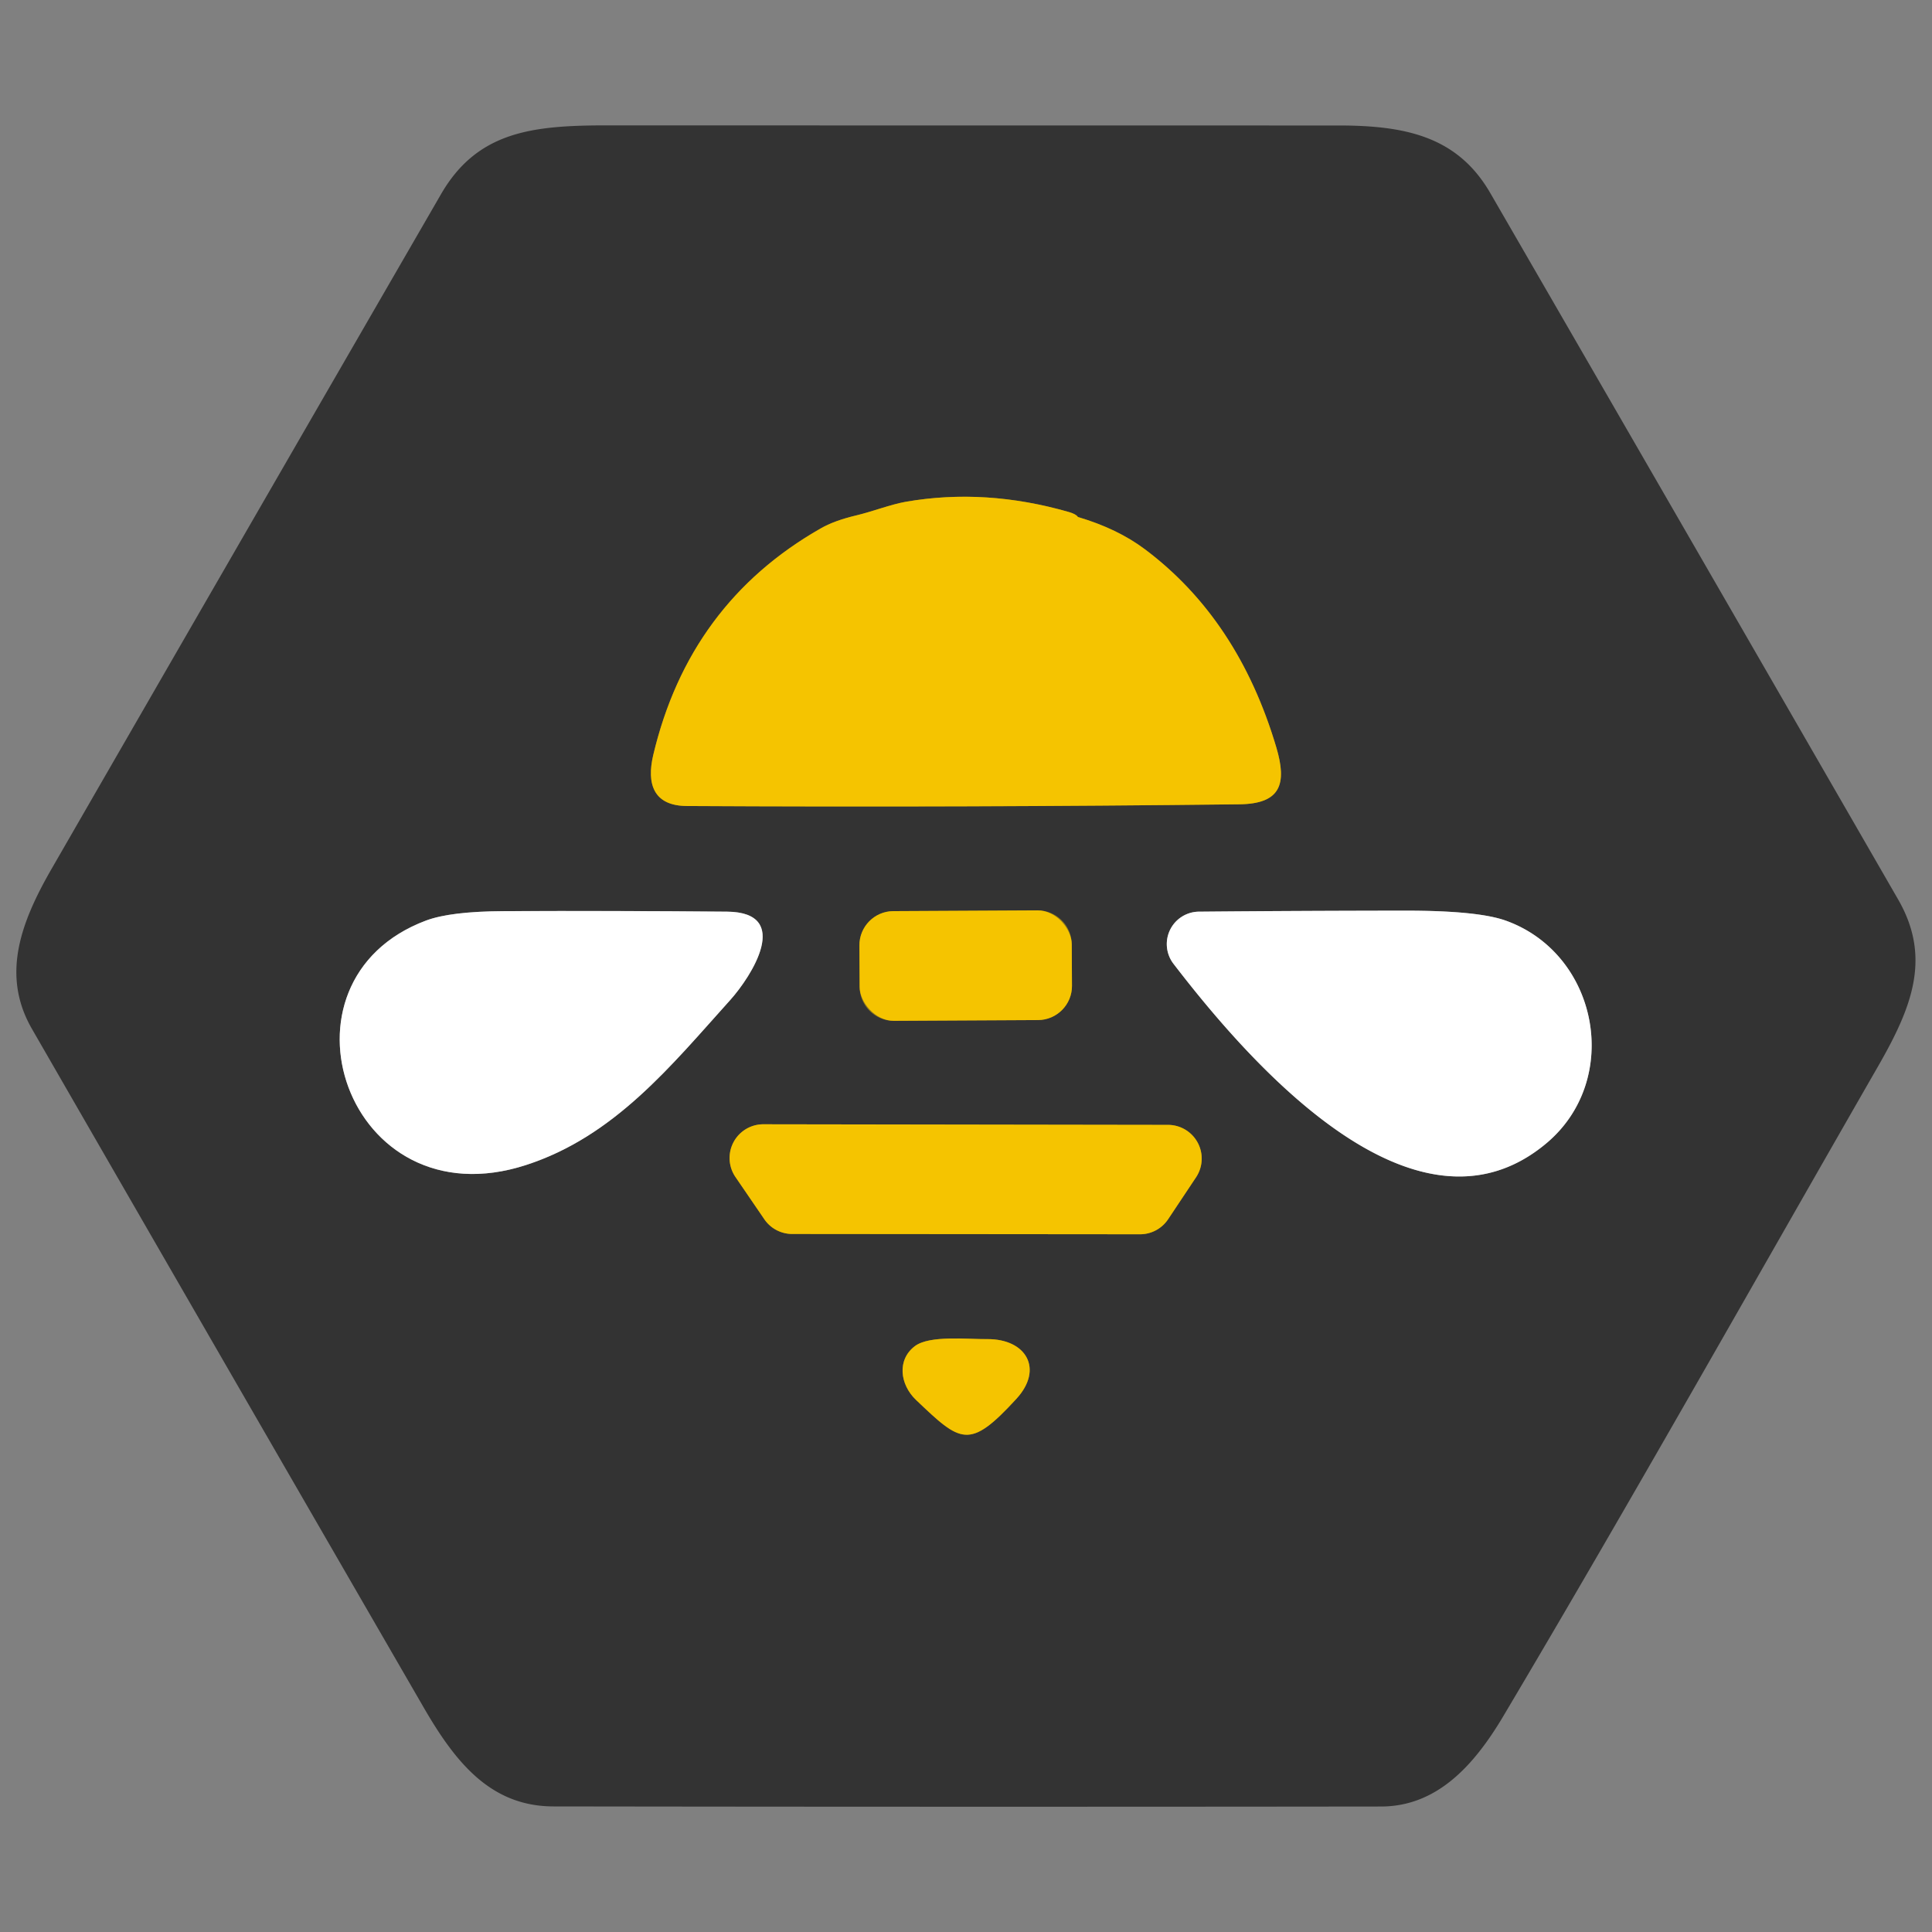
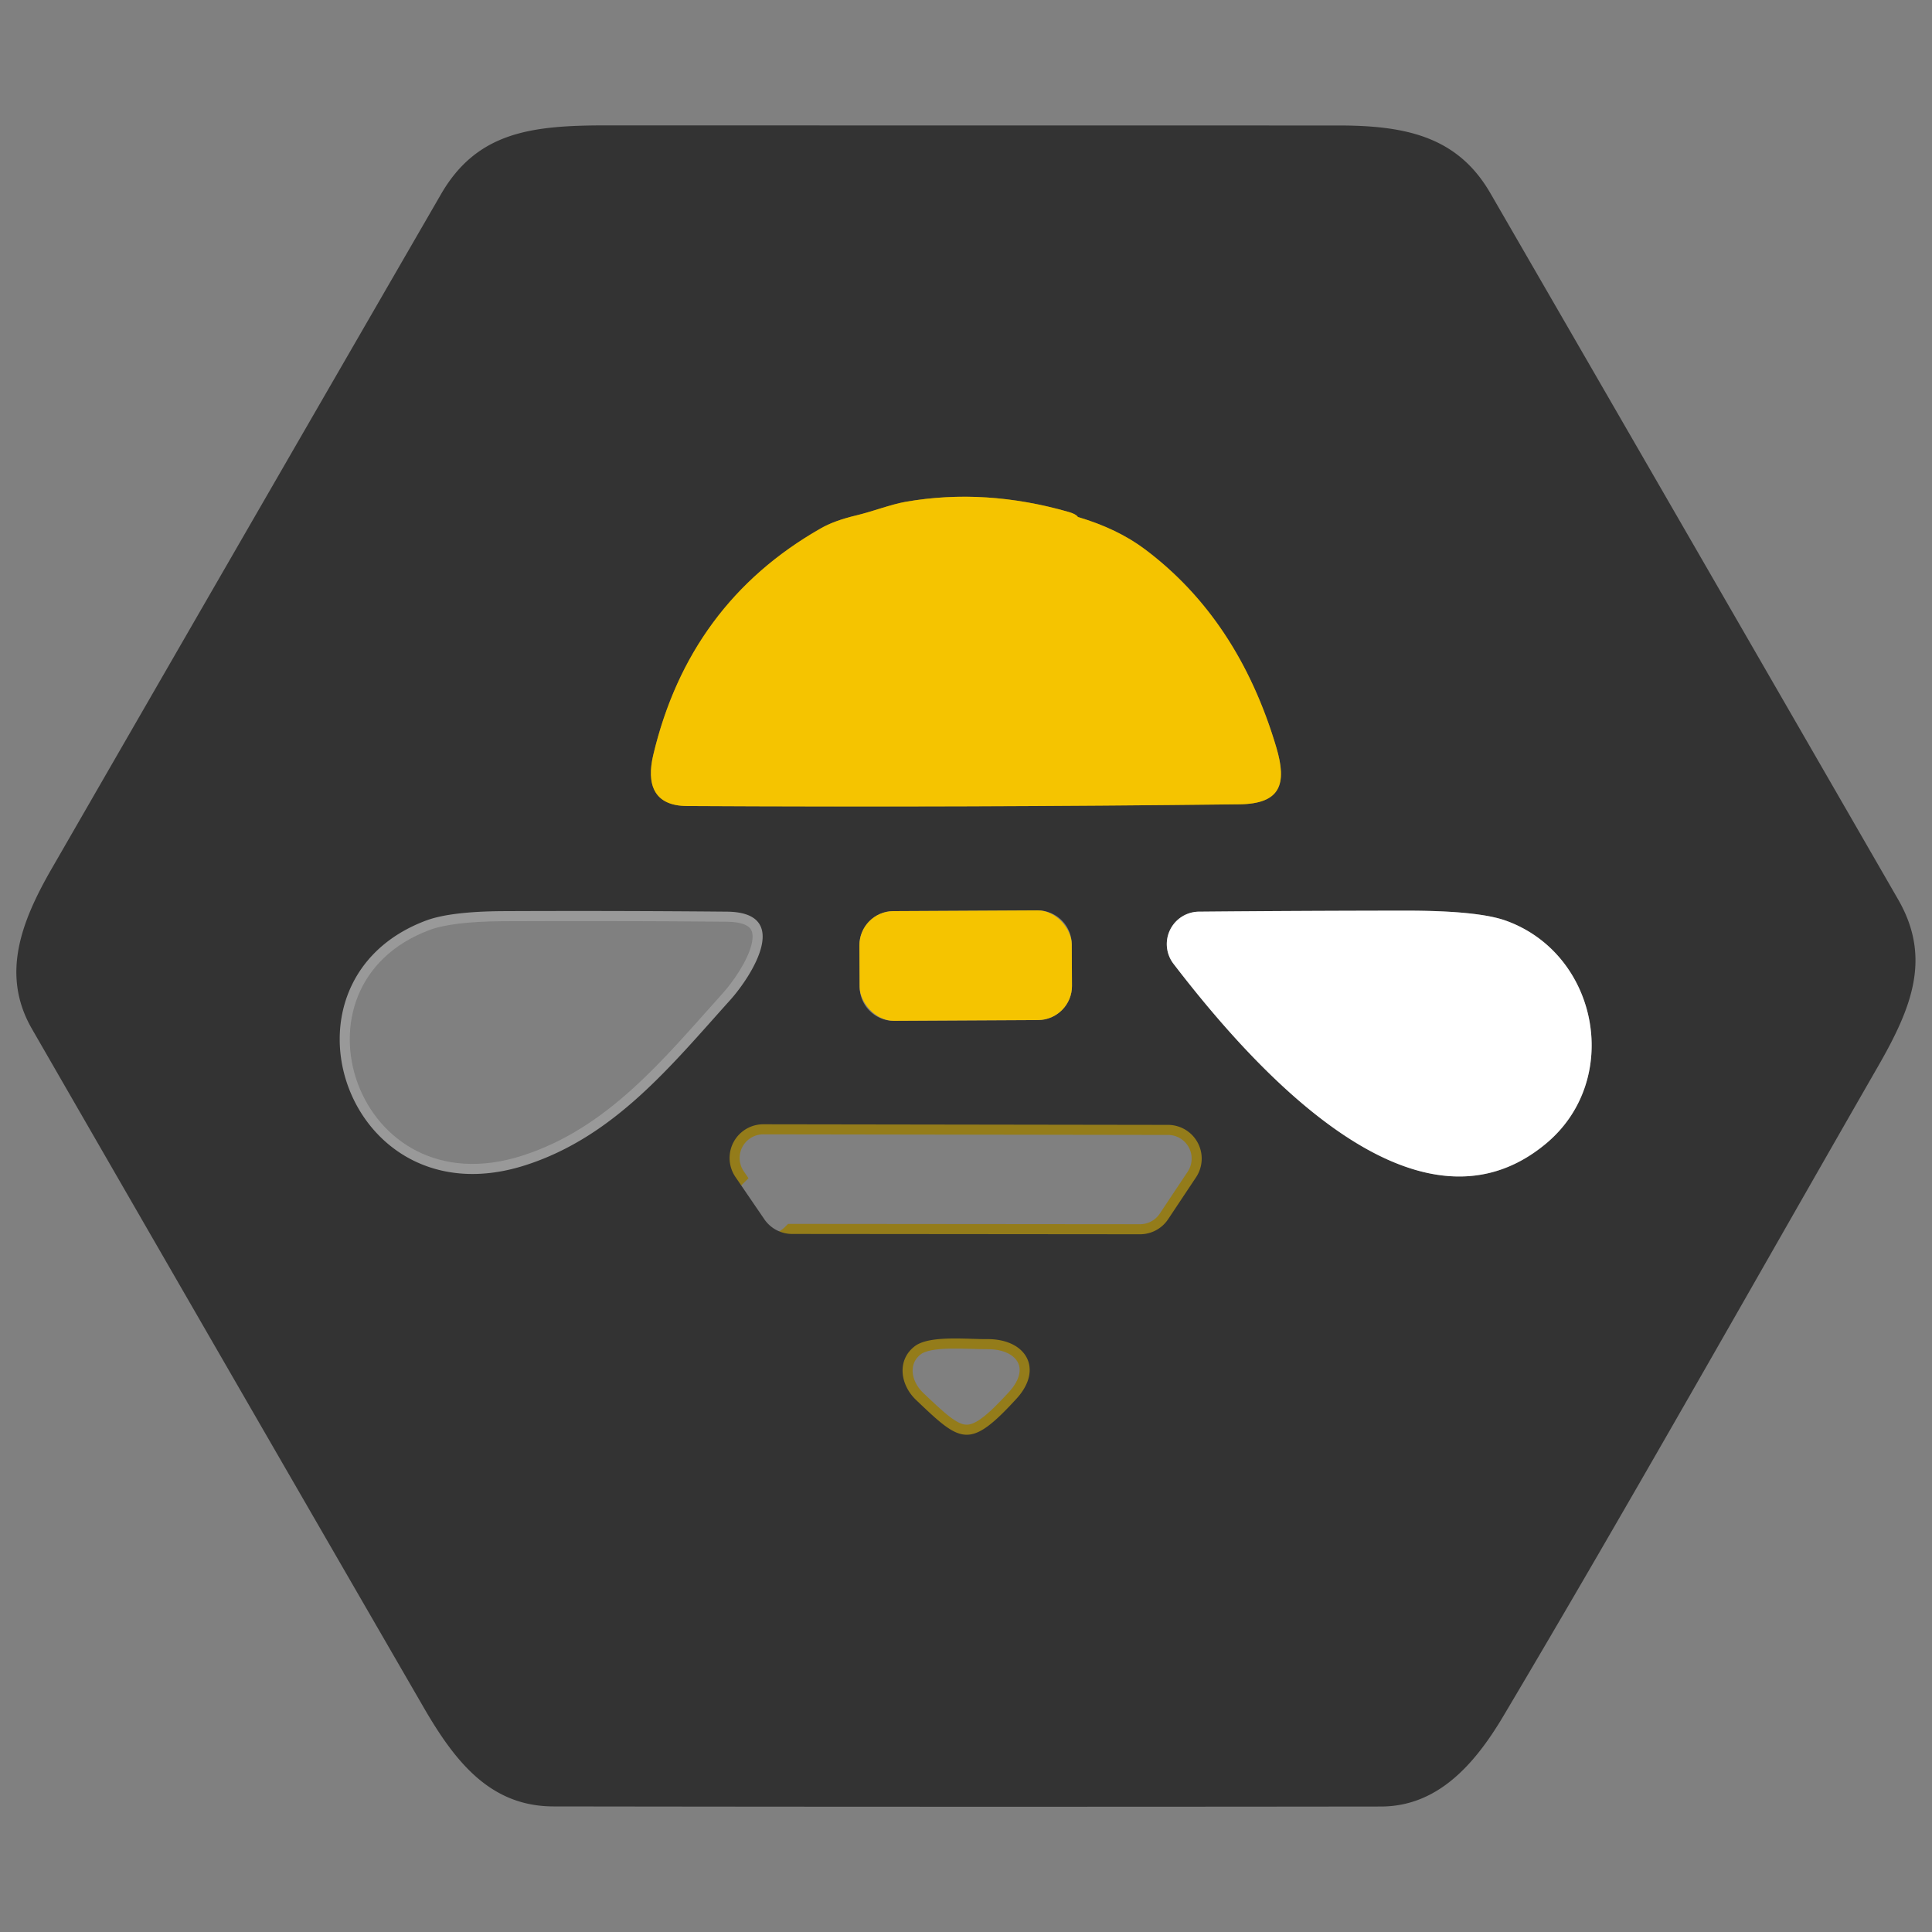
<svg xmlns="http://www.w3.org/2000/svg" version="1.1" viewBox="0.00 0.00 192.00 192.00">
  <rect x="0.00" y="0.00" width="192.00" height="192.00" fill="#808080" stroke="none" />
  <g stroke-width="2.00" fill="none" stroke-linecap="butt">
    <path stroke="#947c1a" vector-effect="non-scaling-stroke" d="   M 107.12 51.38   Q 106.95 51.10 106.24 50.89   Q 97.91 48.49 90.00 49.87   C 88.49 50.14 86.76 50.82 85.10 51.22   Q 82.90 51.74 81.55 52.52   Q 68.49 59.97 64.92 75.03   C 64.25 77.88 64.92 80.08 68.26 80.10   Q 95.70 80.25 123.18 79.93   C 127.29 79.88 127.91 77.90 126.84 74.28   Q 123.06 61.54 113.77 54.58   Q 111.05 52.54 107.12 51.38" />
    <path stroke="#999999" vector-effect="non-scaling-stroke" d="   M 72.56 99.39   C 74.67 97.04 78.79 90.66 72.25 90.60   Q 61.12 90.50 50.00 90.55   Q 44.77 90.58 42.35 91.48   C 26.36 97.46 34.43 121.59 52.30 115.77   C 61.07 112.92 66.69 105.91 72.56 99.39" />
-     <path stroke="#947c1a" vector-effect="non-scaling-stroke" d="   M 106.509 93.845   A 3.39 3.39 0.0 0 0 103.101 90.473   L 88.782 90.548   A 3.39 3.39 0.0 0 0 85.409 93.955   L 85.431 98.075   A 3.39 3.39 0.0 0 0 88.839 101.447   L 103.158 101.372   A 3.39 3.39 0.0 0 0 106.531 97.965   L 106.509 93.845" />
-     <path stroke="#999999" vector-effect="non-scaling-stroke" d="   M 116.62 95.78   C 123.86 105.20 140.47 124.63 153.64 113.65   C 161.26 107.30 158.85 94.79 149.64 91.49   Q 146.87 90.50 139.72 90.50   Q 129.06 90.51 119.14 90.60   A 3.22 3.22 0.0 0 0 116.62 95.78" />
-     <path stroke="#947c1a" vector-effect="non-scaling-stroke" d="   M 113.29 122.66   A 3.35 3.35 0.0 0 0 116.09 121.16   L 118.86 117.00   A 3.35 3.35 0.0 0 0 116.07 111.79   L 75.87 111.73   A 3.35 3.35 0.0 0 0 73.09 116.97   L 75.96 121.17   A 3.35 3.35 0.0 0 0 78.73 122.63   L 113.29 122.66" />
+     <path stroke="#947c1a" vector-effect="non-scaling-stroke" d="   M 113.29 122.66   A 3.35 3.35 0.0 0 0 116.09 121.16   L 118.86 117.00   A 3.35 3.35 0.0 0 0 116.07 111.79   L 75.87 111.73   A 3.35 3.35 0.0 0 0 73.09 116.97   A 3.35 3.35 0.0 0 0 78.73 122.63   L 113.29 122.66" />
    <path stroke="#947c1a" vector-effect="non-scaling-stroke" d="   M 91.03 139.12   C 95.48 143.36 96.31 144.14 101.01 139.01   C 103.73 136.05 101.99 133.05 98.10 133.08   C 96.13 133.10 92.40 132.68 90.93 133.77   C 89.13 135.12 89.42 137.58 91.03 139.12" />
  </g>
  <path fill="#333333" d="   M 186.64 105.97   C 174.27 127.50 162.06 149.23 149.38 170.58   C 146.46 175.49 142.78 179.52 137.25 179.53   Q 96.13 179.58 55.00 179.52   C 48.78 179.51 45.28 175.18 42.09 169.66   Q 22.61 135.98 3.18 102.26   C 0.11 96.94 2.02 91.72 5.17 86.27   Q 24.47 52.78 43.82 19.31   C 47.44 13.04 52.93 12.46 60.33 12.46   Q 96.66 12.47 132.99 12.47   C 139.66 12.47 144.84 13.55 148.10 19.18   Q 168.39 54.27 188.63 89.38   C 191.97 95.17 190.01 100.10 186.64 105.97   Z   M 107.12 51.38   Q 106.95 51.10 106.24 50.89   Q 97.91 48.49 90.00 49.87   C 88.49 50.14 86.76 50.82 85.10 51.22   Q 82.90 51.74 81.55 52.52   Q 68.49 59.97 64.92 75.03   C 64.25 77.88 64.92 80.08 68.26 80.10   Q 95.70 80.25 123.18 79.93   C 127.29 79.88 127.91 77.90 126.84 74.28   Q 123.06 61.54 113.77 54.58   Q 111.05 52.54 107.12 51.38   Z   M 72.56 99.39   C 74.67 97.04 78.79 90.66 72.25 90.60   Q 61.12 90.50 50.00 90.55   Q 44.77 90.58 42.35 91.48   C 26.36 97.46 34.43 121.59 52.30 115.77   C 61.07 112.92 66.69 105.91 72.56 99.39   Z   M 106.509 93.845   A 3.39 3.39 0.0 0 0 103.101 90.473   L 88.782 90.548   A 3.39 3.39 0.0 0 0 85.409 93.955   L 85.431 98.075   A 3.39 3.39 0.0 0 0 88.839 101.447   L 103.158 101.372   A 3.39 3.39 0.0 0 0 106.531 97.965   L 106.509 93.845   Z   M 116.62 95.78   C 123.86 105.20 140.47 124.63 153.64 113.65   C 161.26 107.30 158.85 94.79 149.64 91.49   Q 146.87 90.50 139.72 90.50   Q 129.06 90.51 119.14 90.60   A 3.22 3.22 0.0 0 0 116.62 95.78   Z   M 113.29 122.66   A 3.35 3.35 0.0 0 0 116.09 121.16   L 118.86 117.00   A 3.35 3.35 0.0 0 0 116.07 111.79   L 75.87 111.73   A 3.35 3.35 0.0 0 0 73.09 116.97   L 75.96 121.17   A 3.35 3.35 0.0 0 0 78.73 122.63   L 113.29 122.66   Z   M 91.03 139.12   C 95.48 143.36 96.31 144.14 101.01 139.01   C 103.73 136.05 101.99 133.05 98.10 133.08   C 96.13 133.10 92.40 132.68 90.93 133.77   C 89.13 135.12 89.42 137.58 91.03 139.12   Z" />
  <path fill="#f5c400" d="   M 107.12 51.38   Q 111.05 52.54 113.77 54.58   Q 123.06 61.54 126.84 74.28   C 127.91 77.90 127.29 79.88 123.18 79.93   Q 95.70 80.25 68.26 80.10   C 64.92 80.08 64.25 77.88 64.92 75.03   Q 68.49 59.97 81.55 52.52   Q 82.90 51.74 85.10 51.22   C 86.76 50.82 88.49 50.14 90.00 49.87   Q 97.91 48.49 106.24 50.89   Q 106.95 51.10 107.12 51.38   Z" />
-   <path fill="#ffffff" d="   M 72.56 99.39   C 66.69 105.91 61.07 112.92 52.30 115.77   C 34.43 121.59 26.36 97.46 42.35 91.48   Q 44.77 90.58 50.00 90.55   Q 61.12 90.50 72.25 90.60   C 78.79 90.66 74.67 97.04 72.56 99.39   Z" />
  <rect fill="#f5c400" x="-10.55" y="-5.45" transform="translate(95.97,95.96) rotate(-0.3)" width="21.10" height="10.90" rx="3.39" />
  <path fill="#ffffff" d="   M 153.64 113.65   C 140.47 124.63 123.86 105.20 116.62 95.78   A 3.22 3.22 0.0 0 1 119.14 90.60   Q 129.06 90.51 139.72 90.50   Q 146.87 90.50 149.64 91.49   C 158.85 94.79 161.26 107.30 153.64 113.65   Z" />
-   <path fill="#f5c400" d="   M 113.29 122.66   L 78.73 122.63   A 3.35 3.35 0.0 0 1 75.96 121.17   L 73.09 116.97   A 3.35 3.35 0.0 0 1 75.87 111.73   L 116.07 111.79   A 3.35 3.35 0.0 0 1 118.86 117.00   L 116.09 121.16   A 3.35 3.35 0.0 0 1 113.29 122.66   Z" />
-   <path fill="#f5c400" d="   M 91.03 139.12   C 89.42 137.58 89.13 135.12 90.93 133.77   C 92.40 132.68 96.13 133.10 98.10 133.08   C 101.99 133.05 103.73 136.05 101.01 139.01   C 96.31 144.14 95.48 143.36 91.03 139.12   Z" />
</svg>